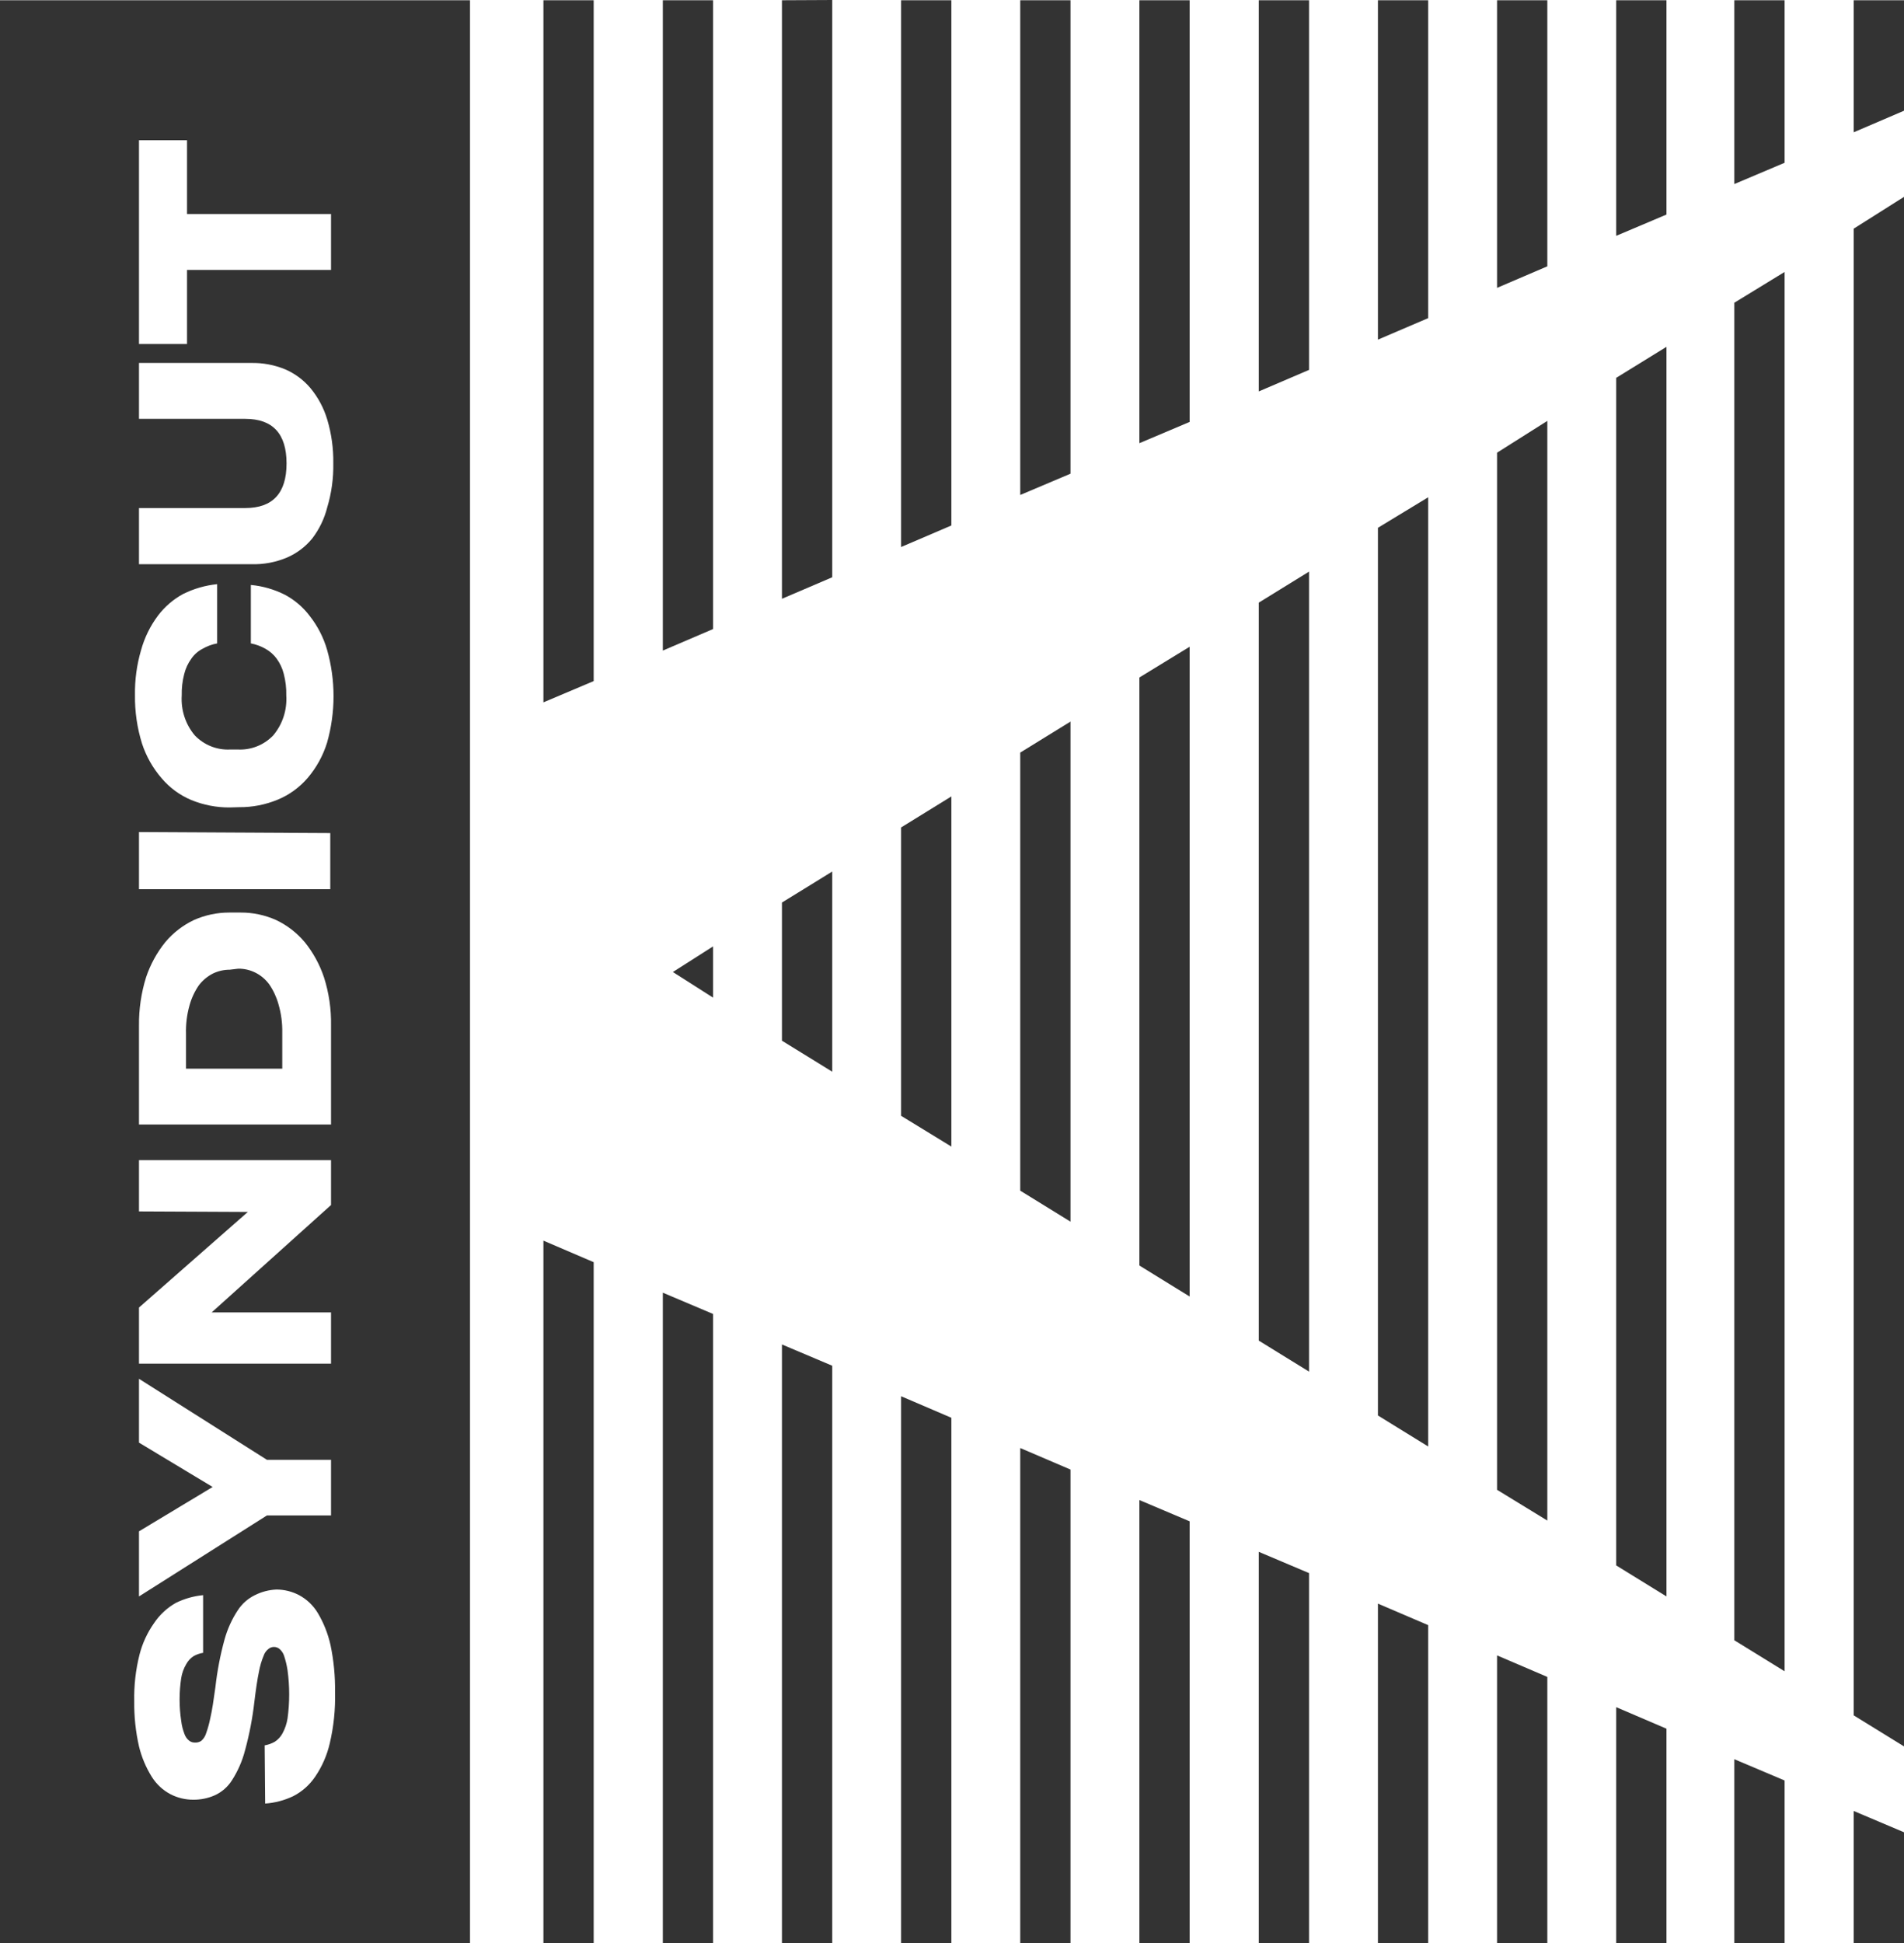
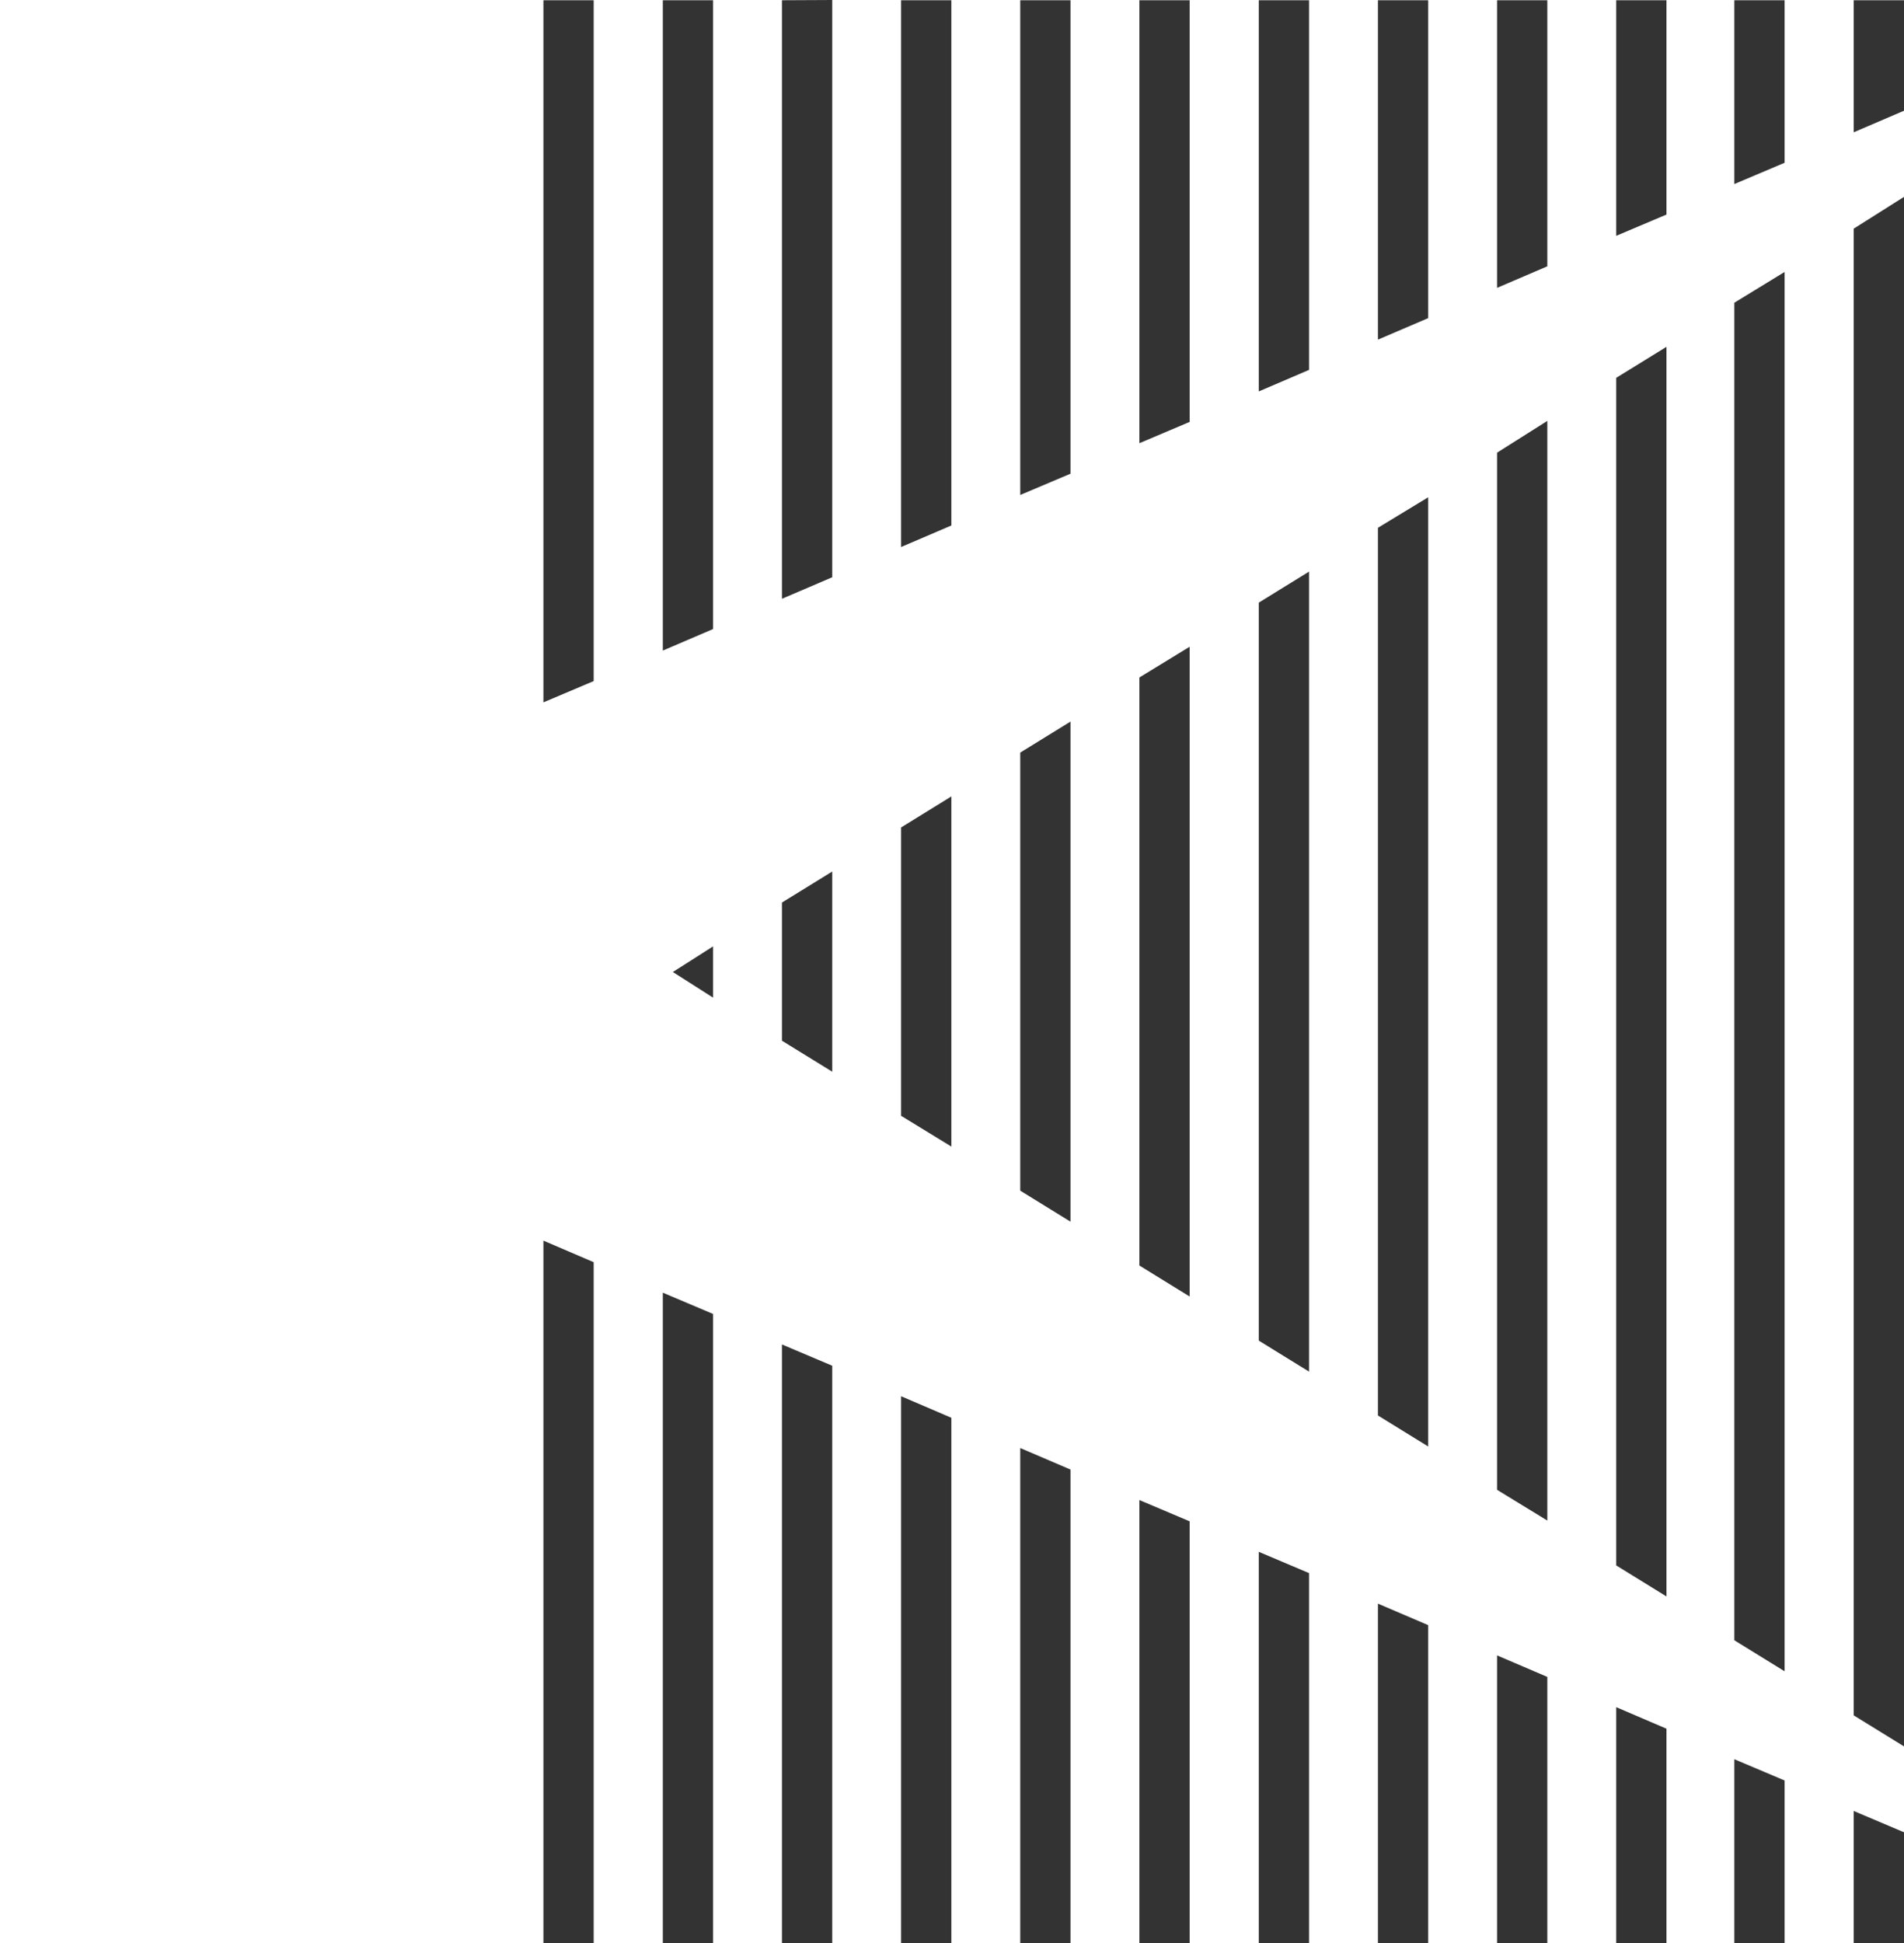
<svg xmlns="http://www.w3.org/2000/svg" width="100" height="102" viewBox="0 0 100 102" fill="none">
  <path fill-rule="evenodd" clip-rule="evenodd" d="M37.452 68.978V102H34.812V67.861L37.452 68.978ZM37.452 49.681V52.373L35.34 51.027L37.452 49.681ZM37.452 0.013V33.022L34.812 34.153V0.013H37.452ZM49.967 74.428V102H47.327V73.297L49.967 74.428ZM49.967 41.809V60.191L47.327 58.576V43.438L49.967 41.809ZM49.967 0.013V27.586L47.327 28.716V0.013H49.967ZM56.224 77.146V102H53.584V76.016L56.224 77.146ZM56.224 37.88V64.133L53.584 62.505V39.508L56.224 37.88ZM56.224 0.013V24.867L53.584 25.984V0.013H56.224ZM62.482 79.864V102H59.842V78.747L62.482 79.864ZM62.482 33.951V68.063L59.842 66.435V35.565L62.482 33.951ZM62.482 0.013V22.149L59.842 23.266V0.013H62.482ZM68.752 82.582V102H66.112V81.465L68.752 82.582ZM68.752 30.008V72.005L66.112 70.377V31.636L68.752 30.008ZM68.752 0.013V19.418L66.112 20.548V0.013H68.752ZM75.01 85.314V102H72.37V84.184L75.01 85.314ZM75.01 26.105V75.935L72.37 74.307V27.707L75.01 26.105ZM75.01 0.013V16.7L72.37 17.83V0.013H75.01ZM81.267 88.032V102H78.627V86.902L81.267 88.032ZM81.267 22.096V79.824L78.627 78.209V23.764L81.267 22.096ZM81.267 0.013V13.981L78.627 15.112V0.013H81.267ZM87.525 90.75V102H84.885V89.62L87.525 90.75ZM87.525 18.207V83.807L84.885 82.179V19.835L87.525 18.207ZM87.525 0.013V11.263L84.885 12.38V0.013H87.525ZM93.729 93.469V102H91.089V92.352L93.729 93.469ZM93.729 14.277V87.736L91.089 86.108V15.892L93.729 14.277ZM93.729 0.013V8.545L91.089 9.662V0.013H93.729ZM100 96.187V102H97.36V95.07L100 96.187ZM100 10.335V91.679L97.36 90.051V12.003L100 10.335ZM100 0.013V5.813L97.36 6.944V0.013H100ZM43.71 71.696V102H41.069V70.579L43.71 71.696ZM43.71 45.752V56.261L41.069 54.633V47.38L43.71 45.752ZM43.71 0V30.304L41.069 31.434V0.013L43.71 0ZM31.181 66.26V102H28.541V65.129L31.181 66.26ZM31.181 0.013V35.754L28.541 36.871V0.013H31.181Z" fill="#333333" />
-   <path fill-rule="evenodd" clip-rule="evenodd" d="M0 0.013H24.686V102H0V0.013ZM7.3 18.058H9.822V14.17H17.386V11.236H9.822V7.361H7.3V18.058ZM7.3 26.671V29.618H13.201C13.844 29.638 14.483 29.519 15.076 29.268C15.587 29.047 16.04 28.706 16.396 28.272C16.768 27.786 17.038 27.227 17.188 26.63C17.412 25.885 17.518 25.108 17.505 24.329C17.517 23.55 17.411 22.774 17.188 22.028C17.007 21.421 16.706 20.858 16.304 20.373C15.943 19.947 15.492 19.611 14.983 19.391C14.418 19.157 13.812 19.043 13.201 19.054H7.3V21.988H12.884C14.323 21.988 15.05 22.768 15.05 24.329C15.05 25.89 14.323 26.671 12.884 26.671H7.3ZM10.046 41.998C10.688 42.261 11.374 42.394 12.066 42.388L12.568 42.374C13.255 42.379 13.937 42.246 14.574 41.984C15.183 41.735 15.726 41.343 16.158 40.84C16.617 40.303 16.963 39.675 17.175 38.997C17.632 37.397 17.632 35.698 17.175 34.099C16.989 33.462 16.684 32.868 16.277 32.349C15.924 31.878 15.473 31.492 14.957 31.219C14.399 30.939 13.795 30.765 13.175 30.708V33.776C13.443 33.827 13.702 33.923 13.941 34.058C14.174 34.187 14.377 34.366 14.535 34.583C14.707 34.821 14.833 35.09 14.904 35.377C15 35.745 15.045 36.126 15.036 36.507C15.085 37.272 14.839 38.025 14.35 38.606C14.11 38.856 13.822 39.05 13.503 39.178C13.185 39.305 12.844 39.363 12.502 39.347H12.079C11.737 39.363 11.396 39.305 11.078 39.178C10.759 39.05 10.471 38.856 10.231 38.606C9.742 38.025 9.496 37.272 9.545 36.507C9.536 36.126 9.58 35.745 9.677 35.377C9.748 35.09 9.874 34.821 10.046 34.583C10.198 34.36 10.402 34.179 10.64 34.058C10.878 33.92 11.137 33.825 11.406 33.776V30.667C10.787 30.729 10.184 30.902 9.624 31.179C9.11 31.456 8.66 31.841 8.304 32.309C7.892 32.855 7.588 33.476 7.406 34.139C7.183 34.903 7.076 35.697 7.089 36.494C7.078 37.356 7.203 38.215 7.459 39.037C7.679 39.707 8.029 40.325 8.488 40.854C8.912 41.355 9.446 41.747 10.046 41.998ZM17.346 46.68V43.733L7.3 43.68V46.68H17.346ZM11.181 51.108C11.458 50.974 11.76 50.905 12.066 50.906L12.515 50.852C12.83 50.849 13.141 50.922 13.423 51.065C13.705 51.207 13.95 51.416 14.139 51.673C14.358 51.992 14.524 52.347 14.627 52.722C14.768 53.207 14.835 53.711 14.825 54.216V56.1H9.769V54.27C9.755 53.765 9.817 53.261 9.954 52.776C10.057 52.401 10.223 52.046 10.442 51.727C10.64 51.466 10.893 51.255 11.181 51.108ZM7.67 51.309C7.416 52.127 7.291 52.981 7.3 53.839V59.033H17.386V53.839C17.402 52.981 17.277 52.126 17.017 51.309C16.791 50.633 16.447 50.004 16 49.453C15.585 48.962 15.072 48.567 14.495 48.295C13.912 48.036 13.283 47.903 12.647 47.905H12.04C11.404 47.904 10.775 48.037 10.191 48.295C9.614 48.567 9.101 48.962 8.686 49.453C8.24 50.004 7.896 50.633 7.67 51.309ZM7.3 60.904V63.595L13.017 63.622L7.3 68.641V71.588H17.386V68.897H11.116L17.386 63.259V60.904H7.3ZM14.02 76.635L7.3 72.382V75.733L11.168 78.061L7.3 80.389V83.807L14.02 79.555H17.386V76.635H14.02ZM14.429 91.437C14.265 91.529 14.086 91.593 13.901 91.625L13.927 94.68C14.44 94.644 14.941 94.512 15.406 94.289C15.867 94.052 16.262 93.701 16.555 93.267C16.915 92.738 17.175 92.144 17.32 91.517C17.527 90.636 17.62 89.732 17.597 88.826C17.609 87.999 17.529 87.173 17.36 86.364C17.226 85.765 16.999 85.192 16.686 84.668C16.448 84.275 16.11 83.955 15.71 83.74C15.342 83.547 14.935 83.446 14.521 83.444C14.127 83.461 13.74 83.561 13.386 83.74C13.022 83.917 12.712 84.191 12.488 84.534C12.176 85.008 11.94 85.531 11.789 86.081C11.566 86.897 11.407 87.729 11.313 88.57C11.221 89.243 11.142 89.781 11.05 90.172C10.996 90.451 10.921 90.725 10.825 90.993C10.778 91.151 10.686 91.291 10.561 91.396C10.458 91.46 10.338 91.488 10.218 91.477C10.118 91.477 10.021 91.444 9.941 91.383C9.825 91.294 9.738 91.172 9.69 91.033C9.604 90.812 9.546 90.582 9.518 90.347C9.404 89.598 9.404 88.835 9.518 88.086C9.56 87.829 9.65 87.582 9.782 87.359C9.874 87.19 10.006 87.047 10.165 86.942C10.321 86.854 10.491 86.795 10.667 86.767V83.74C10.172 83.787 9.689 83.924 9.241 84.143C8.782 84.401 8.388 84.765 8.092 85.206C7.739 85.705 7.479 86.266 7.327 86.861C7.126 87.661 7.033 88.485 7.05 89.311C7.04 90.107 7.124 90.903 7.3 91.679C7.438 92.246 7.665 92.787 7.974 93.28C8.218 93.669 8.56 93.985 8.964 94.195C9.333 94.383 9.74 94.479 10.152 94.478C10.537 94.481 10.919 94.404 11.274 94.249C11.647 94.081 11.964 93.805 12.185 93.455C12.495 92.971 12.727 92.44 12.871 91.881C13.099 91.047 13.262 90.197 13.36 89.337C13.439 88.678 13.518 88.153 13.597 87.776C13.649 87.481 13.733 87.192 13.848 86.915C13.898 86.769 13.99 86.643 14.112 86.552C14.192 86.491 14.29 86.458 14.389 86.458C14.489 86.458 14.587 86.491 14.667 86.552C14.782 86.647 14.869 86.773 14.918 86.915C15.001 87.165 15.063 87.422 15.102 87.682C15.217 88.522 15.217 89.373 15.102 90.212C15.059 90.486 14.97 90.75 14.838 90.993C14.741 91.174 14.6 91.327 14.429 91.437Z" fill="#333333" />
</svg>